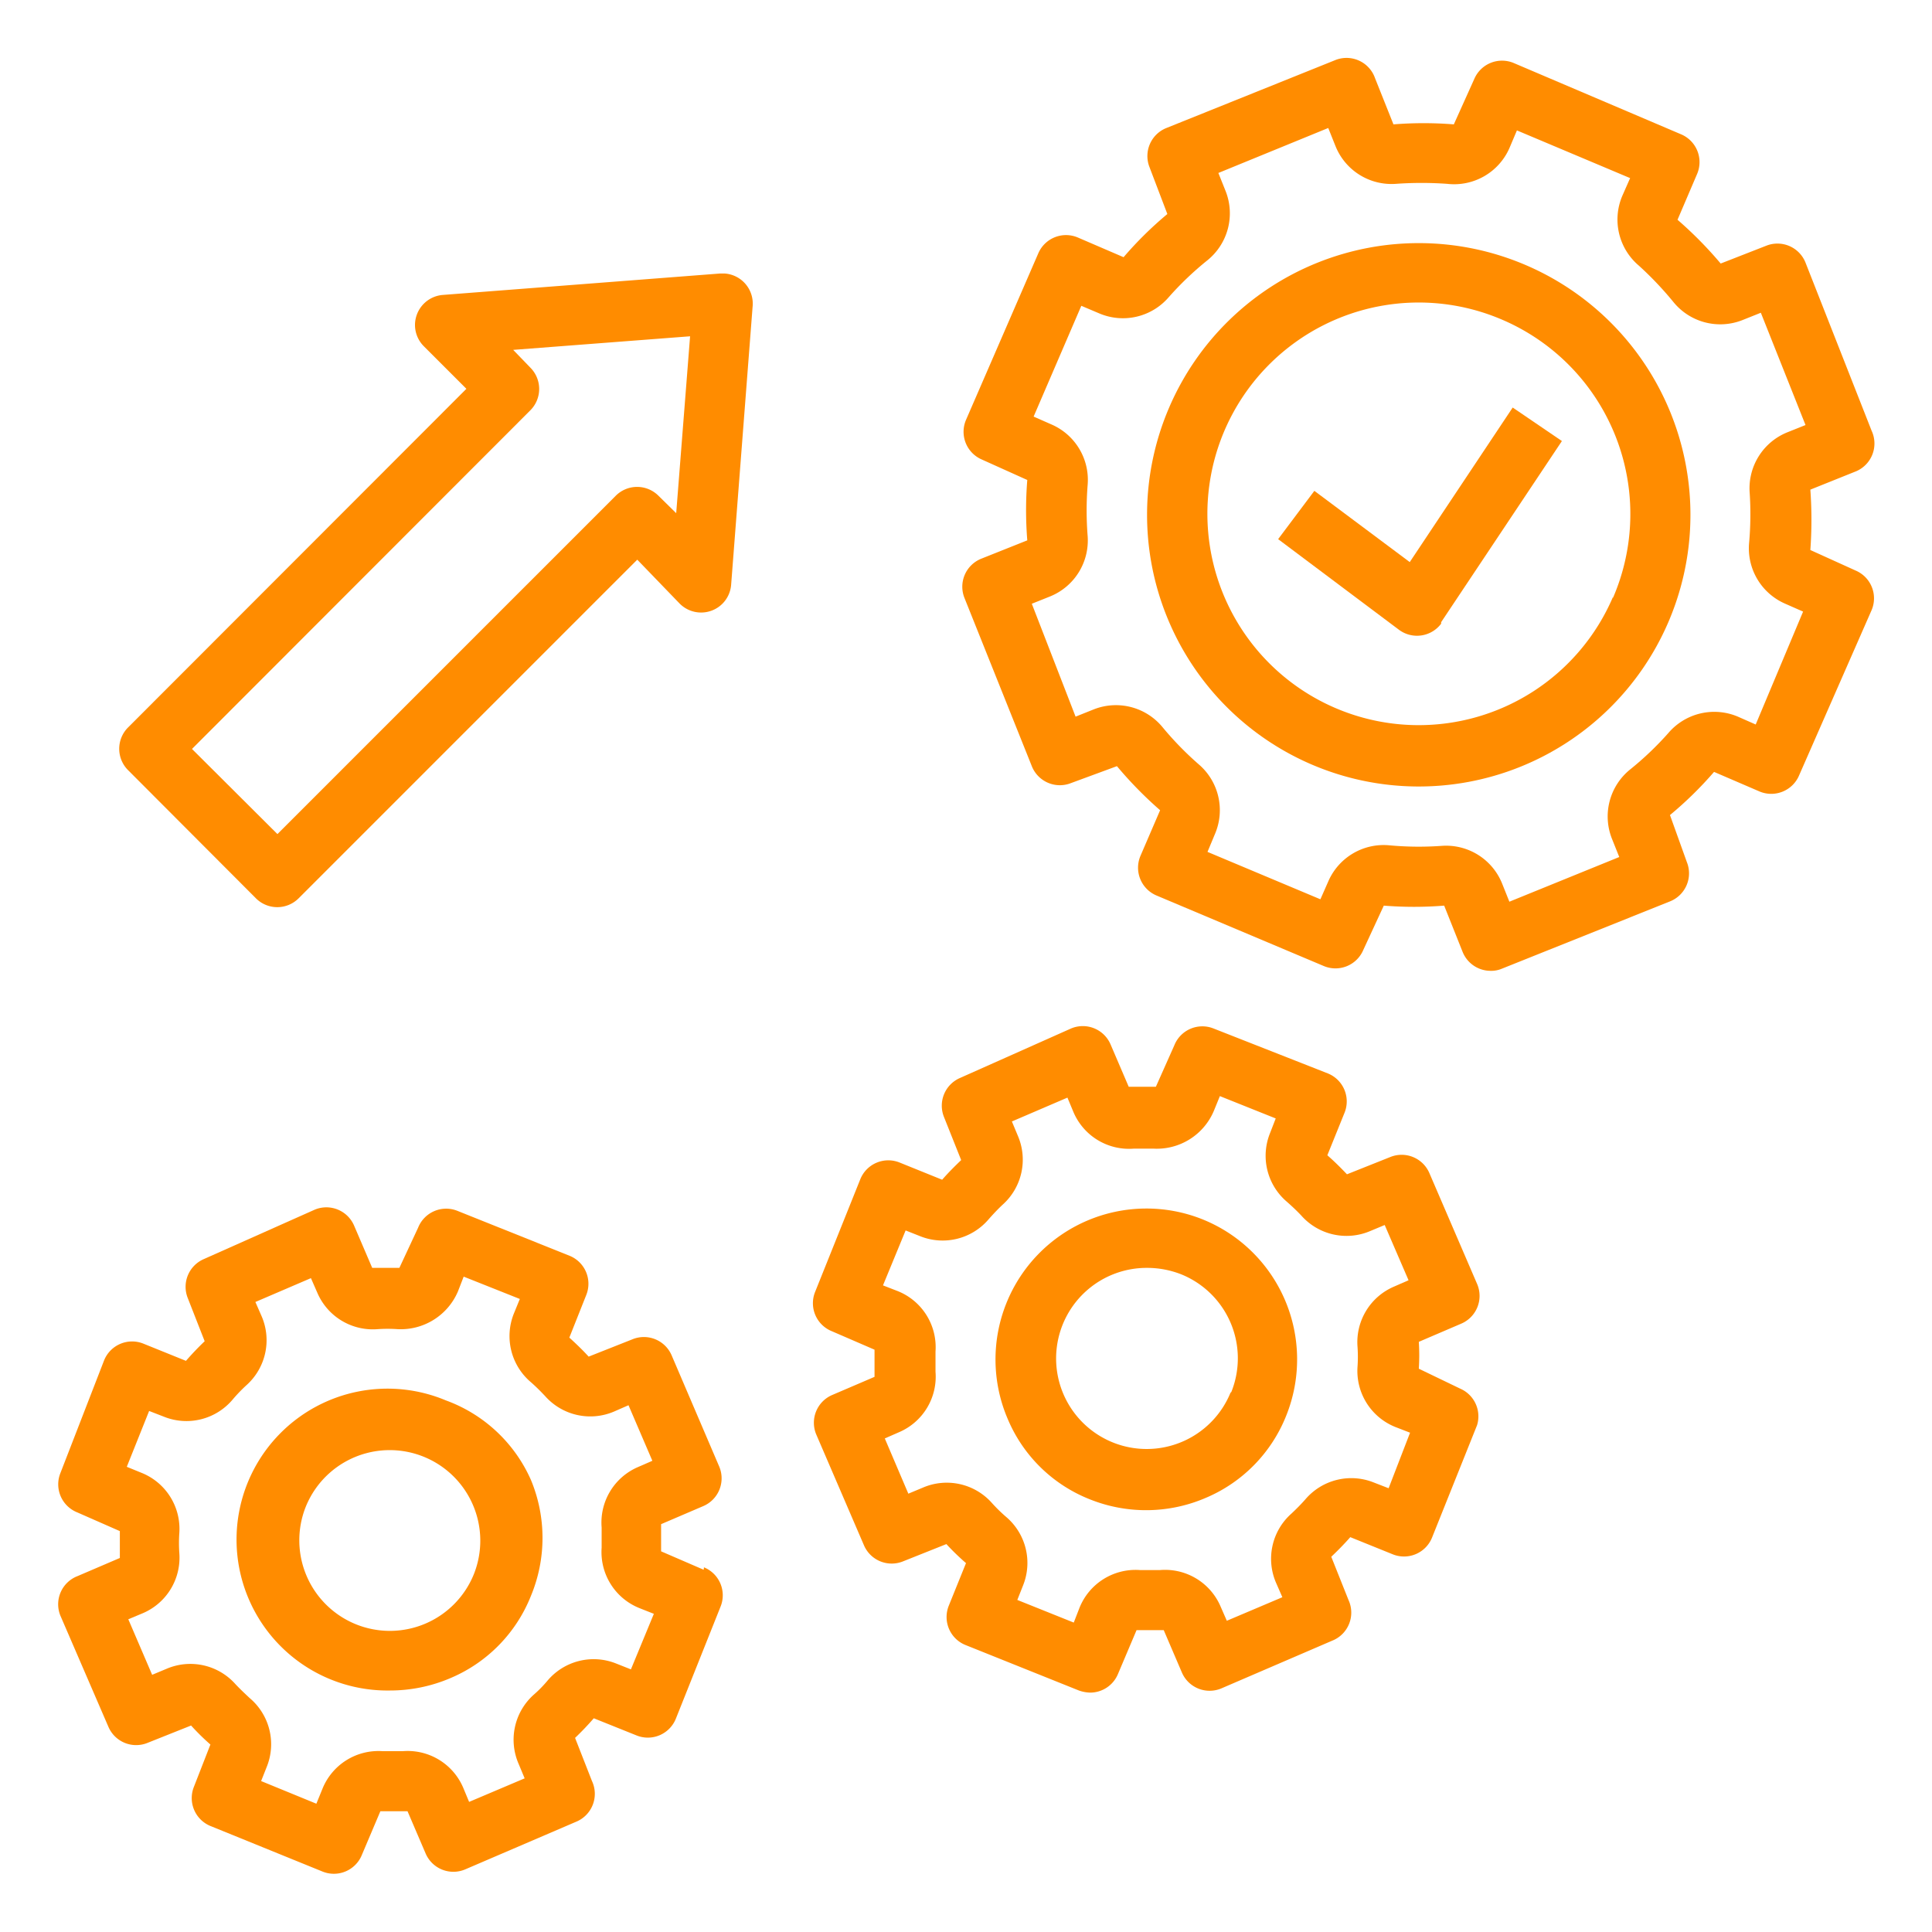
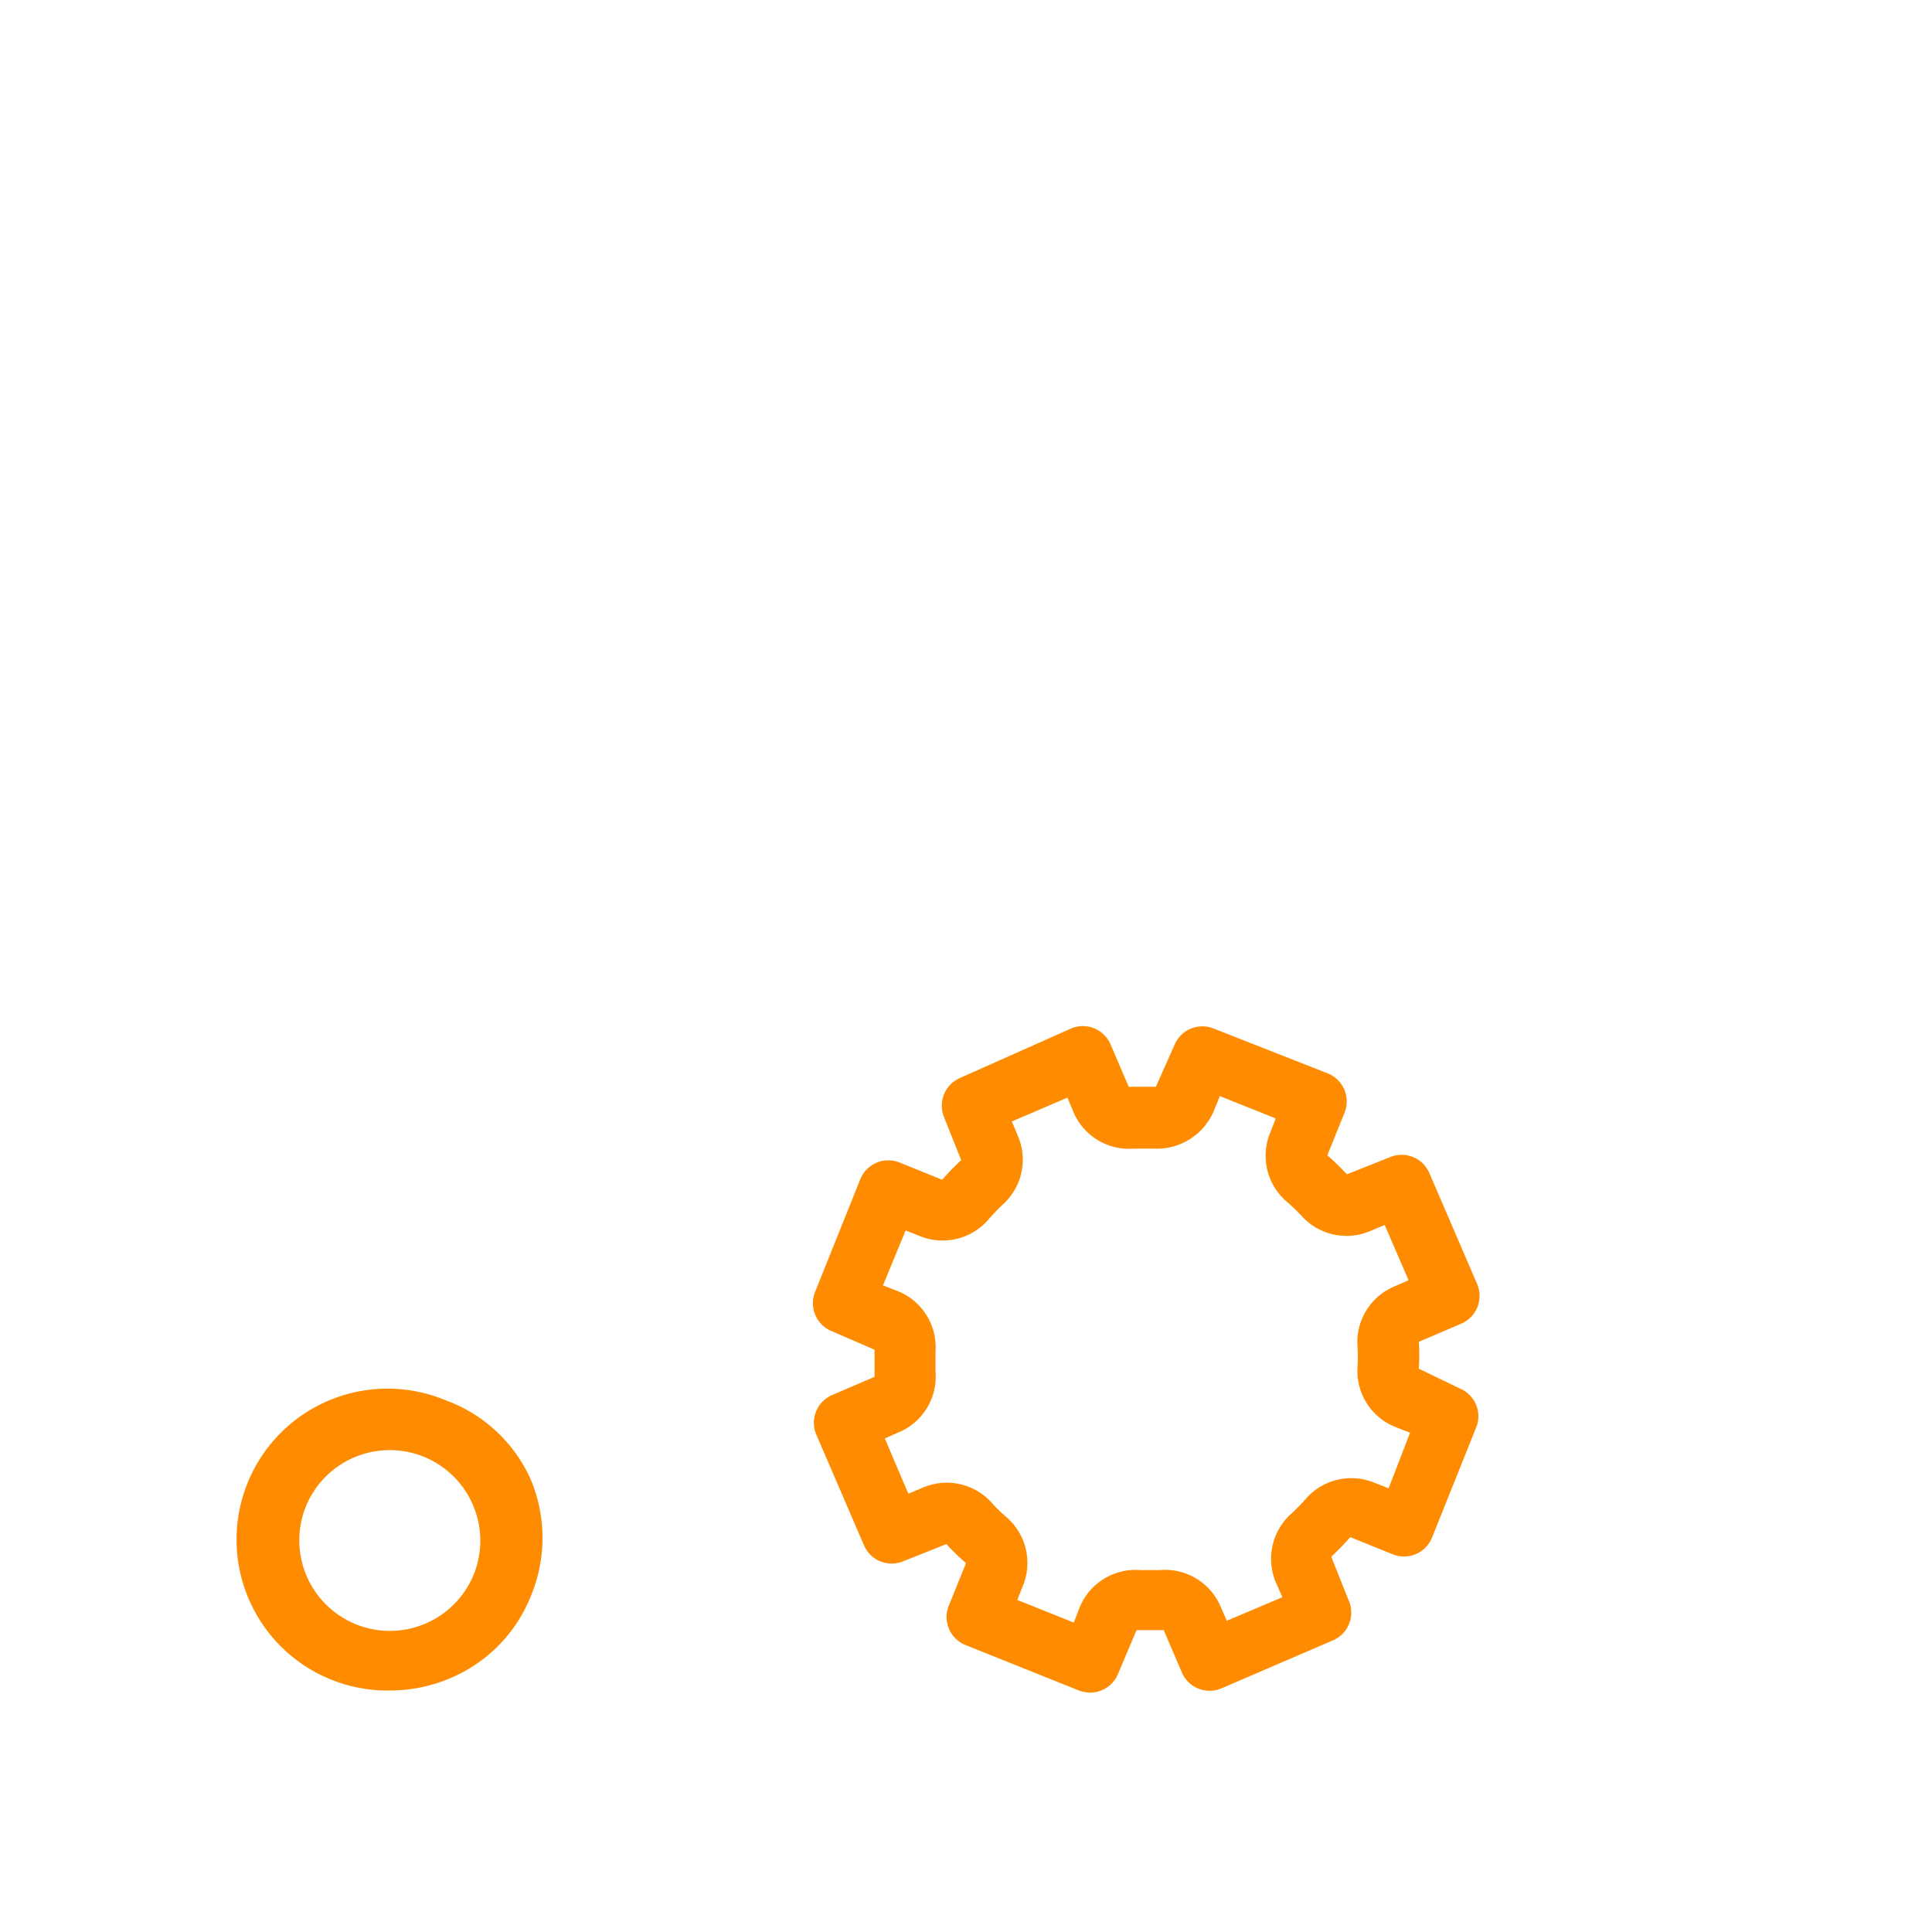
<svg xmlns="http://www.w3.org/2000/svg" id="Execution" viewBox="0 0 64 64">
  <defs>
    <style>.cls-1{fill:#ff8c00;}</style>
  </defs>
-   <path class="cls-1" d="M50.54,8.78A9,9,0,1,0,55.27,20.6,9,9,0,0,0,50.54,8.78Zm2.89,11a7,7,0,1,1-3.67-9.19A7,7,0,0,1,53.43,19.81Z" />
-   <path class="cls-1" d="M62,14.27,59.81,8.7a1,1,0,0,0-1.3-.56L57,8.73a13.06,13.06,0,0,0-1.43-1.45l.65-1.52a1,1,0,0,0-.53-1.31h0L50.15,2.09a1,1,0,0,0-1.31.52h0l-.68,1.51a12.63,12.63,0,0,0-2,0l-.61-1.53A1,1,0,0,0,44.21,2h0L38.64,4.24a1,1,0,0,0-.56,1.3h0l.59,1.55a12.21,12.21,0,0,0-1.45,1.43l-1.51-.65a1,1,0,0,0-1.31.51h0L32,13.91a1,1,0,0,0,.52,1.31l1.51.68a12.5,12.5,0,0,0,0,2l-1.53.61a1,1,0,0,0-.55,1.3h0l2.23,5.57a1,1,0,0,0,1.3.56L37,25.38a13.1,13.1,0,0,0,1.43,1.46l-.65,1.51a1,1,0,0,0,.52,1.31h0L43.85,32a1,1,0,0,0,1.31-.53h0L45.84,30a12.48,12.48,0,0,0,2,0l.61,1.53a1,1,0,0,0,.93.63.9.9,0,0,0,.37-.07l5.57-2.23a1,1,0,0,0,.56-1.3L55.32,27a12.29,12.29,0,0,0,1.46-1.43l1.51.65a1,1,0,0,0,.77,0,1,1,0,0,0,.54-.54L62,20.21a1,1,0,0,0-.53-1.31h0l-1.5-.68a13.89,13.89,0,0,0,0-2l1.52-.61A1,1,0,0,0,62,14.27ZM57.94,18a2,2,0,0,0,1.2,2l.59.26L58.16,24l-.59-.26a2,2,0,0,0-2.31.55A10.48,10.48,0,0,1,54,25.49a2,2,0,0,0-.6,2.3l.24.6L50,29.87l-.24-.6a2,2,0,0,0-2-1.25A10.6,10.6,0,0,1,46,28,2,2,0,0,0,44,29.2l-.26.59L40,28.22l.25-.6a2,2,0,0,0-.54-2.3,10.54,10.54,0,0,1-1.19-1.22,2,2,0,0,0-2.29-.6l-.6.24L34.18,20l.6-.24a2,2,0,0,0,1.25-2,10.74,10.74,0,0,1,0-1.7,2,2,0,0,0-1.2-2l-.59-.26,1.58-3.67.59.25a2,2,0,0,0,2.31-.54A10.45,10.45,0,0,1,40,8.62a2,2,0,0,0,.6-2.29l-.24-.6L44,4.24l.24.6a2,2,0,0,0,2,1.25,12,12,0,0,1,1.7,0A2,2,0,0,0,50,4.91l.25-.59L54,5.9l-.26.59a2,2,0,0,0,.55,2.31A11.24,11.24,0,0,1,55.43,10a2,2,0,0,0,2.3.6l.6-.24,1.48,3.72-.6.24a2,2,0,0,0-1.25,2A10.74,10.74,0,0,1,57.94,18ZM39.83,40.39A5,5,0,0,0,33.38,47a4.9,4.9,0,0,0,2.73,2.67,5,5,0,0,0,3.83-.05,4.93,4.93,0,0,0,2.67-2.73,5,5,0,0,0-2.78-6.5Zm.93,5.75A3,3,0,1,1,38,42a3.09,3.09,0,0,1,1.12.21,3,3,0,0,1,1.67,3.9Z" />
  <path class="cls-1" d="M48.37,46,47,45.34a6.76,6.76,0,0,0,0-.89l1.4-.6a1,1,0,0,0,.53-1.32l-1.58-3.67a1,1,0,0,0-1.3-.53h0l-1.43.57c-.21-.22-.42-.43-.65-.63l.57-1.41a1,1,0,0,0-.55-1.3h0L40.2,34.07a1,1,0,0,0-1.3.56h0L38.29,36c-.3,0-.6,0-.9,0l-.6-1.4a1,1,0,0,0-1.31-.53h0L31.8,35.71A1,1,0,0,0,31.27,37h0l.57,1.43c-.22.21-.43.42-.63.65l-1.41-.57a1,1,0,0,0-1.3.55h0L27,42.8a1,1,0,0,0,.56,1.3h0l1.41.61c0,.29,0,.57,0,.9l-1.4.6a1,1,0,0,0-.53,1.31h0l1.58,3.67a1,1,0,0,0,1.3.53h0l1.43-.57a7.89,7.89,0,0,0,.65.63l-.57,1.41A1,1,0,0,0,32,54.5h0L35.74,56a1.21,1.21,0,0,0,.37.07,1,1,0,0,0,.93-.63L37.65,54c.29,0,.57,0,.9,0l.6,1.4a1,1,0,0,0,1.31.53h0l3.67-1.58A1,1,0,0,0,44.67,53l-.57-1.43c.21-.2.41-.4.63-.65l1.41.57a1,1,0,0,0,1.3-.56h0l1.49-3.72A1,1,0,0,0,48.37,46ZM46,49.3l-.49-.19a2,2,0,0,0-2.27.56c-.15.17-.3.32-.46.47a2,2,0,0,0-.51,2.29l.21.48-1.84.78-.21-.48a2,2,0,0,0-2-1.2c-.22,0-.44,0-.67,0a2,2,0,0,0-2,1.25l-.19.49L33.7,53l.19-.48a2,2,0,0,0-.56-2.27,5.13,5.13,0,0,1-.47-.46,2,2,0,0,0-2.29-.51l-.48.2-.78-1.83.48-.21a2,2,0,0,0,1.2-2c0-.22,0-.45,0-.67a2,2,0,0,0-1.25-2l-.49-.19L30,40.76l.48.19a2,2,0,0,0,2.27-.56c.15-.17.3-.33.46-.48a2,2,0,0,0,.51-2.28l-.2-.48,1.84-.79.2.48a2,2,0,0,0,2,1.21c.22,0,.44,0,.65,0a2.05,2.05,0,0,0,2-1.25l.2-.49,1.85.74-.19.49a2,2,0,0,0,.56,2.27c.17.15.33.3.48.46a2,2,0,0,0,2.28.51l.48-.2.79,1.83-.48.21a2,2,0,0,0-1.21,2,4.73,4.73,0,0,1,0,.65,2,2,0,0,0,1.25,2l.49.19ZM14.77,46.39A5,5,0,1,0,12.92,56a5.08,5.08,0,0,0,2-.41,4.93,4.93,0,0,0,2.67-2.73,5,5,0,0,0,0-3.83A4.92,4.92,0,0,0,14.77,46.39Zm.93,5.75a3,3,0,0,1-3.9,1.67,3,3,0,0,1-1.67-3.9A3,3,0,0,1,15.91,51,3,3,0,0,1,15.7,52.14Z" />
-   <path class="cls-1" d="M23.31,52l-1.41-.61c0-.29,0-.57,0-.9l1.4-.6a1,1,0,0,0,.52-1.32l-1.57-3.67a1,1,0,0,0-1.31-.53h0l-1.44.57c-.2-.22-.42-.43-.64-.63l.56-1.41a1,1,0,0,0-.55-1.3h0l-3.72-1.49a1,1,0,0,0-1.3.56L13.23,42c-.3,0-.6,0-.9,0l-.6-1.4a1,1,0,0,0-1.3-.53h0L6.75,41.71A1,1,0,0,0,6.22,43h0l.56,1.43c-.22.21-.42.42-.62.65l-1.41-.57a1,1,0,0,0-1.3.55h0L2,48.8a1,1,0,0,0,.56,1.3h0l1.41.62c0,.28,0,.56,0,.89l-1.4.6A1,1,0,0,0,2,53.52H2L3.59,57.2a1,1,0,0,0,1.31.53h0l1.43-.57a7.68,7.68,0,0,0,.64.63L6.42,59.2A1,1,0,0,0,7,60.5H7L10.69,62a1,1,0,0,0,1.3-.56L12.6,60c.28,0,.57,0,.9,0l.6,1.4a1,1,0,0,0,1.3.53h0l3.68-1.58A1,1,0,0,0,19.61,59h0l-.56-1.43c.22-.21.42-.42.62-.65l1.42.57a1,1,0,0,0,1.3-.56h0l1.48-3.71a1,1,0,0,0-.55-1.3ZM20.9,55.3l-.48-.19a2,2,0,0,0-2.28.56,4.09,4.09,0,0,1-.46.47,2,2,0,0,0-.5,2.29l.2.48-1.84.78-.2-.48a2,2,0,0,0-2-1.2h-.66a2,2,0,0,0-2,1.25l-.2.49L8.65,59l.19-.48a2,2,0,0,0-.57-2.27c-.16-.15-.32-.3-.47-.46a2,2,0,0,0-2.28-.51l-.48.2-.79-1.84.48-.2a2,2,0,0,0,1.21-2,4.73,4.73,0,0,1,0-.65,2,2,0,0,0-1.25-2l-.49-.2.74-1.85.49.19a2,2,0,0,0,2.27-.56,5.22,5.22,0,0,1,.46-.48,2,2,0,0,0,.51-2.28l-.21-.48,1.84-.79.21.48a2,2,0,0,0,2,1.21,4.85,4.85,0,0,1,.66,0,2.06,2.06,0,0,0,2-1.25l.19-.49,1.86.74-.2.49a2,2,0,0,0,.57,2.27c.17.15.32.3.47.46a2,2,0,0,0,2.28.51l.48-.21.79,1.84-.48.21a2,2,0,0,0-1.2,2c0,.22,0,.44,0,.67a2,2,0,0,0,1.25,2l.48.19ZM46.7,18.62l-3.16-2.36-1.2,1.6,4,3a1,1,0,0,0,1.4-.2l0-.05,4-6L50.11,13.5ZM23.86,9.06l-9.19.71a1,1,0,0,0-.92,1.07,1,1,0,0,0,.29.63l1.41,1.41L4.24,24.1a1,1,0,0,0,0,1.41h0l4.24,4.25a1,1,0,0,0,1.41,0h0L21.11,18.54,22.52,20a1,1,0,0,0,1.41,0,1,1,0,0,0,.29-.63l.71-9.2A1,1,0,0,0,24,9.06ZM22.4,17l-.59-.58a1,1,0,0,0-1.41,0h0L9.19,27.63,6.36,24.81,17.57,13.59a1,1,0,0,0,0-1.41h0L17,11.59l5.86-.45Z" />
</svg>